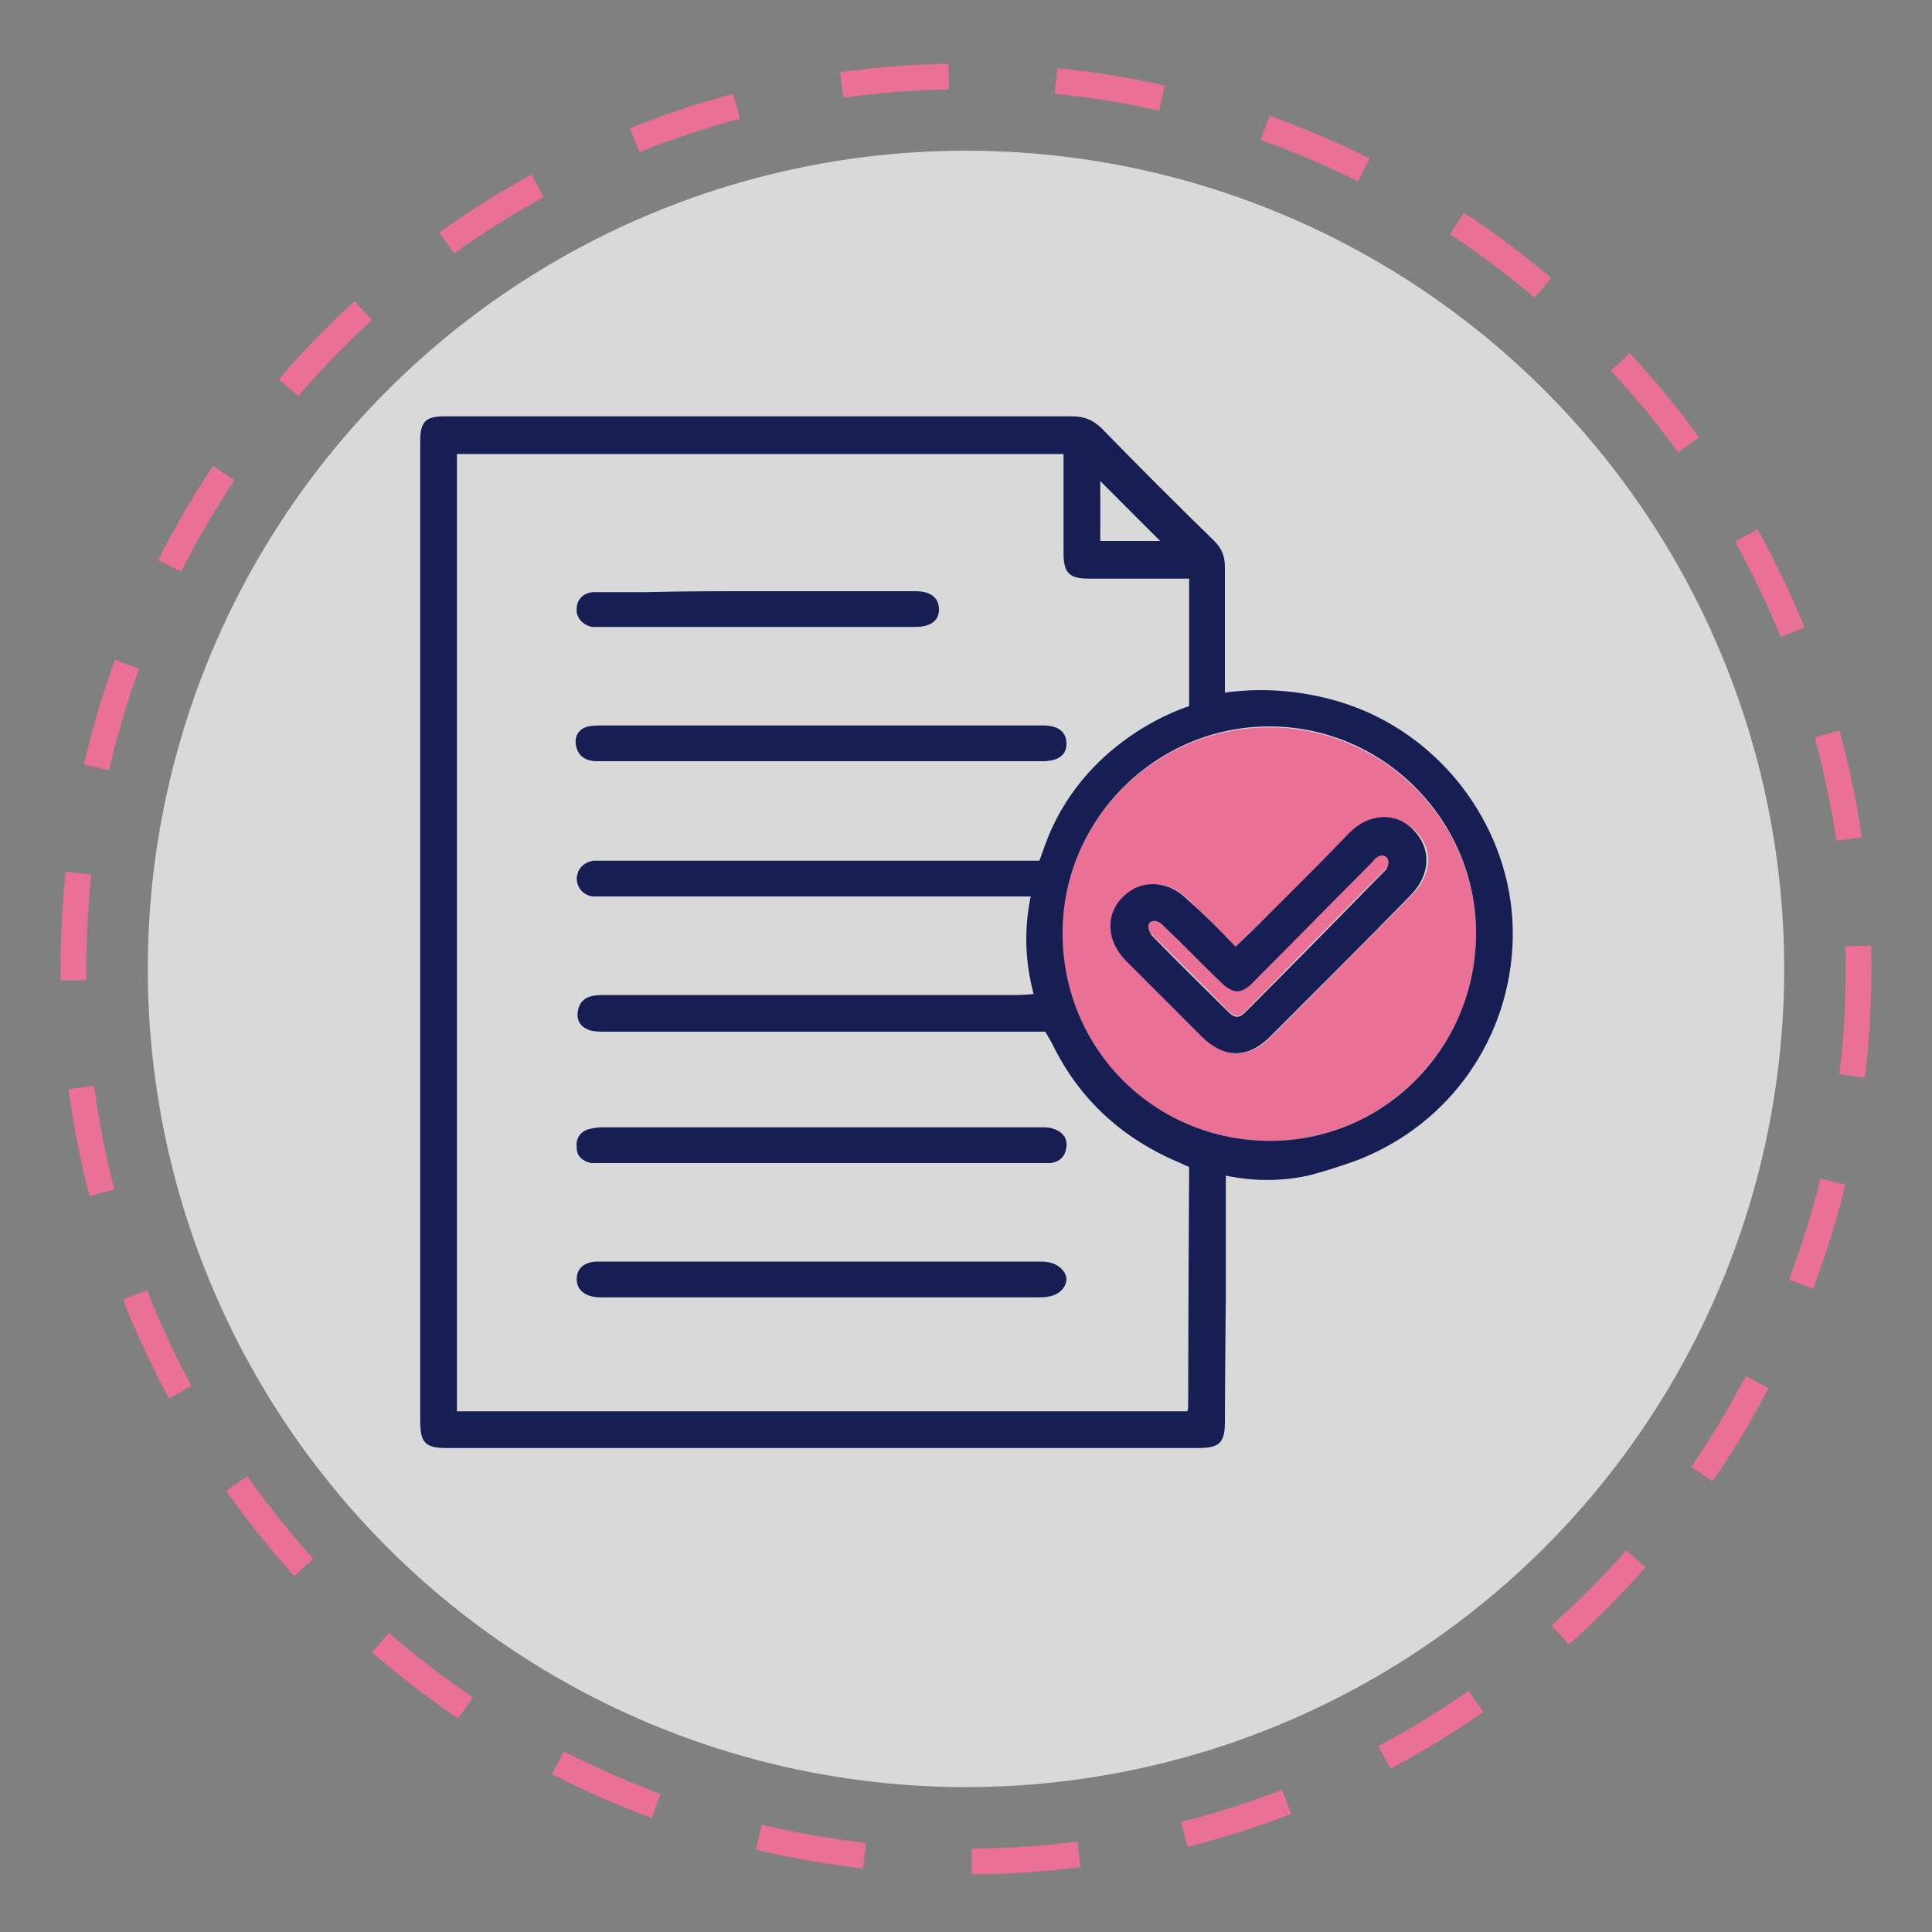
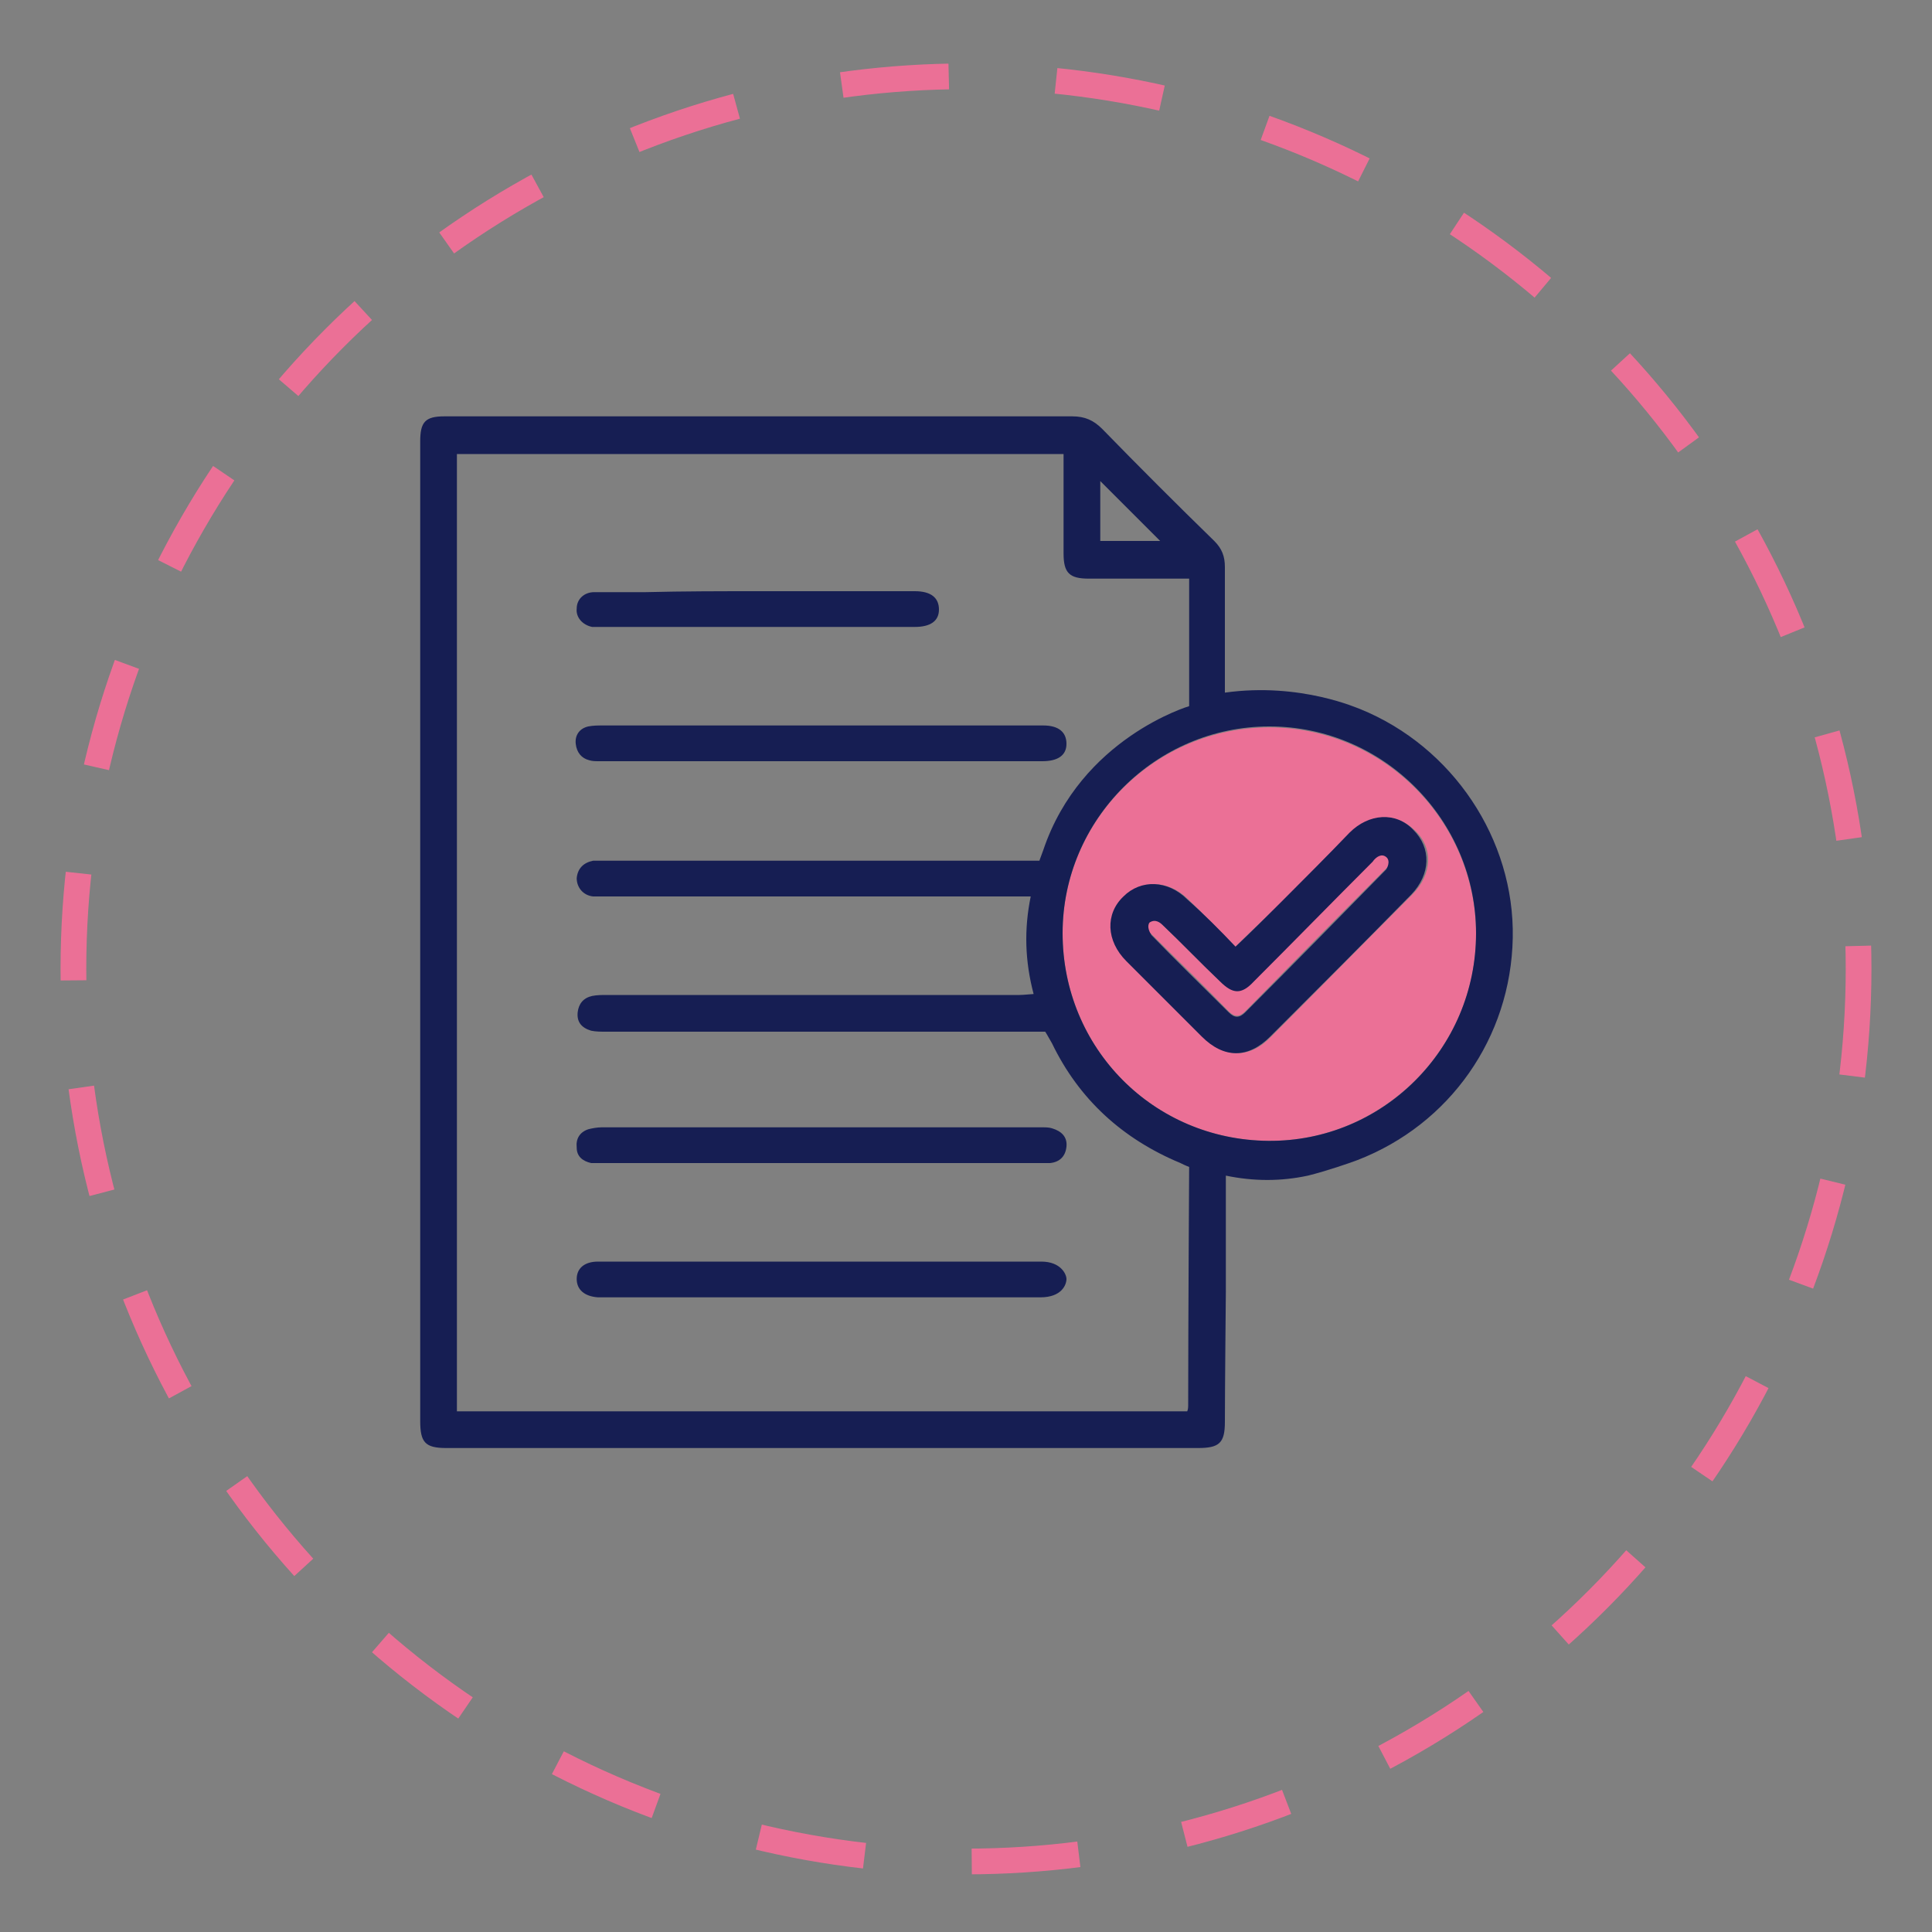
<svg xmlns="http://www.w3.org/2000/svg" id="Layer_1" x="0px" y="0px" viewBox="0 0 200 200" style="enable-background:new 0 0 200 200;" xml:space="preserve">
  <rect x="0" y="0" width="200" height="200" fill="#808080" stroke="none" />
  <style type="text/css">	.st0{display:none;}	.st1{display:inline;}	.st2{opacity:0.7;fill:#FFFFFF;}	.st3{fill:#161E53;}	.st4{fill:#EB7096;}	.st5{display:inline;fill:none;stroke:#EB7096;stroke-width:2.663;stroke-miterlimit:10;stroke-dasharray:11.119;}	.st6{fill:none;stroke:#EB7096;stroke-width:2.663;stroke-miterlimit:10;stroke-dasharray:11.119;}</style>
  <g class="st0">
    <g class="st1">
      <circle class="st2" cx="100" cy="101.1" r="85.6" />
      <g>
        <path class="st3" d="M60.7,147.7c0-1.9,0-3.8,0-5.8c0-0.5,0-1,0.1-1.4c0.3-0.9,1-1.4,2-1.3c1,0.1,1.6,0.8,1.7,1.9    c0.1,1.6,0,3.3,0,4.9c0,0.6,0,1.1,0,1.8c4.6,0,9.2,0,13.9,0c0-1.7-0.1-3.3,0-4.9c0.1-1.8,0.1-3.7,0.6-5.5c0.9-3.4,3-6,6.3-7.5    c0.3-0.1,0.7-0.6,0.7-1c0.1-1.9-0.4-3.8-1.6-5.4c-1.1-1.5-2.5-2.4-4.5-2.3c-5,0-10.1,0-15.1,0c-4.2,0-6.7,2.3-7,6.6    c-0.1,1.1,0,2.2-0.1,3.2c0,1.4-0.8,2.3-2,2.2c-1.1,0-1.8-0.8-1.8-2.2c-0.1-2.9,0.1-5.7,1.5-8.3c1.9-3.5,4.7-5.4,8.8-5.3    c5,0,9.9,0,14.9,0c5.7,0,9.7,3.4,10.6,9.1c0.1,0.9,0.2,1.7,0.3,2.7c5.1,0,10.2,0,15.3,0c0.2-1.2,0.3-2.4,0.6-3.6    c1.3-5.4,4.9-8.1,10.4-8.1c4.7,0,9.5,0,14.2,0c5.7,0,9.7,3.4,10.6,9.1c0.1,0.8,0.2,1.7,0.2,2.6c0,5.6,0,11.3,0,16.9    c0,0.7-0.1,1.4-0.3,2c-0.6,2.2-2.3,3.5-4.7,3.5c-6,0-12,0-18,0c-0.5,0-0.9,0-1.6,0c0,0.5,0,1,0,1.5c0,2.5,0,5.1,0,7.6    c-0.1,3.1-2.2,5.1-5.3,5.1c-9.2,0-18.5,0-27.7,0c-3.1,0-5.3-2-5.4-5.2c-0.1-2.9,0-5.9,0-8.9c-0.5,0-1-0.1-1.4-0.1    c-6,0-11.9-0.1-17.9,0c-3.3,0.1-5.1-2.5-5.2-5.1c0-1.8,0-3.5,0-5.3c0-1.2,0.8-2.1,1.9-2.1c1,0,1.9,0.8,1.9,2c0.1,1.4,0,2.8,0,4.1    C57.8,147.9,58.1,148.2,60.7,147.7z M105.8,162c0-0.6,0-1,0-1.5c0-1.9,0-3.7,0-5.6c0-1.5,1-2.4,2.3-2.1c1.1,0.3,1.5,1.1,1.5,2.1    c0,2.3,0,4.6,0,6.9c3.2,0.4,3.6,0.1,3.6-2.9c0-5.4,0-10.9,0-16.3c0-1.1,0-2.2-0.2-3.2c-0.7-4.2-3.3-6.4-7.5-6.4    c-5.3,0-10.6,0-15.9,0c-3.2,0-5.4,1.3-6.5,4.3c-0.5,1.4-0.8,3-0.8,4.5c-0.1,5.9,0,11.7,0,17.6c0,0.5-0.1,1,0.2,1.4    c0.3,0.5,0.8,0.9,1.3,1.1c0.6,0.2,1.3,0,2.1,0c0-2.6,0-4.9,0-7.3c0-1.2,0.8-1.9,1.8-1.9c1.1,0,1.8,0.7,1.9,1.9    c0.1,0.8,0,1.6,0,2.5c0,1.6,0,3.2,0,4.9C95.1,162,100.3,162,105.8,162z M134.6,147.7c2.6,0.5,3,0.2,3-2.3c0-1.9,0-3.7,0-5.6    c0-4,0.1-7.9-0.1-11.9c-0.2-4.3-2.8-6.7-7-6.7c-5,0-10.1,0-15.1,0c-2,0-3.4,0.8-4.5,2.3c-1.2,1.6-1.7,3.4-1.6,5.4    c0,0.3,0.4,0.8,0.7,1c3,1.4,5.1,3.6,6,6.7c0.6,2,0.7,4.1,0.8,6.2c0.1,1.6,0,3.2,0,4.9c4.8,0,9.3,0,13.9,0c0-0.6,0-1,0-1.5    c0-1.7,0-3.4,0-5c0-1.2,0.9-2,1.9-2c1,0,1.8,0.8,1.9,2c0,0.5,0,0.9,0,1.4C134.6,144.3,134.6,146,134.6,147.7z" />
        <path class="st3" d="M97.7,87.9c-1.7,1.3-3.4,2.5-5,3.7c-1.2,0.9-2.4,1.3-3.7,0.5c-1.3-0.7-1.7-1.8-1.7-3.3c0-5.1,0-10.3,0-15.4    c0-0.8-0.3-1.3-0.9-1.8c-7.2-5.1-10-14.3-7.1-22.5c3-8.1,11-13.4,19.7-12.8c8,0.5,15,6.1,17.3,13.8c2.4,7.8-0.3,16.2-6.8,21.1    c-1.1,0.8-1.5,1.6-1.5,3c0.1,4.9,0,9.7,0,14.6c0,1.5-0.4,2.6-1.8,3.3c-1.3,0.7-2.5,0.3-3.6-0.6C101.1,90.4,99.4,89.2,97.7,87.9z     M101.5,65.5c2.3,0,3.9-1.5,3.4-3.3c-0.7-2.5,0-4.1,1.9-5.8c1.8-1.6,0.8-4.7-1.6-4.9c-2.5-0.2-4-1.1-4.8-3.5    c-0.4-1.1-1.4-1.6-2.6-1.7c-1.2,0-2.3,0.5-2.7,1.7c-0.8,2.4-2.3,3.3-4.8,3.5c-2.3,0.1-3.4,3.2-1.7,4.7c2,1.8,2.6,3.5,2,6.1    c-0.5,2.3,1.9,3.8,4.1,2.9c0.7-0.3,1.4-0.8,2.2-1.1c0.5-0.2,1.2-0.2,1.7,0C99.7,64.5,100.8,65.1,101.5,65.5z M91.2,88    c1.2-0.9,2.2-1.6,3.2-2.4c3.5-2.6,3.1-2.6,6.7,0c1,0.7,2,1.5,3.2,2.3c0-4.7,0-9.1,0-13.7c-4.4,1.5-8.7,1.5-13.1,0    C91.2,78.9,91.2,83.4,91.2,88z" />
        <path class="st3" d="M97.6,123.7c-7.1,0-12.7-5.7-12.6-12.8c0-6.9,5.9-12.7,12.8-12.6c7,0.1,12.6,5.8,12.6,12.8    C110.3,118.1,104.6,123.8,97.6,123.7z M106.6,111.1c0-4.9-3.9-8.9-8.8-8.9c-5,0-9,3.9-9,8.9c0,4.9,4,9,9,8.9    C102.6,120,106.6,116,106.6,111.1z" />
        <path class="st3" d="M83.8,100.6c0,6.6-5.3,11.9-11.9,11.9c-6.6,0-11.9-5.4-11.9-11.9c0-6.5,5.3-11.8,11.8-11.9    C78.4,88.7,83.8,94.1,83.8,100.6z M63.8,100.6c0,4.5,3.6,8.2,8.1,8.2c4.4,0,8.2-3.7,8.2-8.1c0-4.5-3.6-8.2-8.1-8.2    C67.5,92.5,63.8,96.2,63.8,100.6z" />
        <path class="st3" d="M123.4,112.6c-6.6,0-11.9-5.4-11.8-12c0.1-6.6,5.4-11.8,11.9-11.8c6.6,0,11.9,5.4,11.9,11.9    C135.3,107.3,130,112.6,123.4,112.6z M123.4,92.6c-4.5,0-8.1,3.7-8.1,8.1c0,4.4,3.7,8.1,8.2,8.1c4.5,0,8.1-3.7,8.1-8.2    C131.6,96.2,127.9,92.6,123.4,92.6z" />
        <path class="st4" d="M101.5,65.5c-0.7-0.3-1.8-0.9-2.9-1.4c-0.5-0.2-1.2-0.2-1.7,0c-0.8,0.2-1.4,0.8-2.2,1.1    c-2.2,1-4.6-0.6-4.1-2.9c0.6-2.6,0-4.4-2-6.1c-1.7-1.5-0.6-4.5,1.7-4.7c2.5-0.1,4.1-1.1,4.8-3.5c0.4-1.2,1.5-1.7,2.7-1.7    c1.2,0,2.2,0.5,2.6,1.7c0.8,2.4,2.3,3.3,4.8,3.5c2.4,0.2,3.5,3.2,1.6,4.9c-1.9,1.7-2.6,3.3-1.9,5.8    C105.4,63.9,103.8,65.5,101.5,65.5z M100.8,60.9c-0.8-2.5-0.1-4.4,1.9-6c-2.7,0.1-4.2-1.3-5.1-3.6c-0.8,2.5-2.5,3.6-5,3.7    c2.1,1.5,2.7,3.5,1.9,5.9C96.7,59.4,98.7,59.4,100.8,60.9z" />
        <path class="st4" d="M91.2,88c0-4.7,0-9.1,0-13.8c4.4,1.5,8.7,1.5,13.1,0c0,4.6,0,9,0,13.7c-1.1-0.8-2.2-1.6-3.2-2.3    c-3.6-2.7-3.1-2.7-6.7,0C93.4,86.4,92.3,87.2,91.2,88z" />
        <path class="st3" d="M100.8,60.9c-2.2-1.5-4.2-1.4-6.3,0c0.8-2.5,0.2-4.4-1.9-5.9c2.5-0.1,4.2-1.2,5-3.7c0.9,2.3,2.4,3.7,5.1,3.6    C100.7,56.5,100,58.4,100.8,60.9z" />
      </g>
    </g>
    <circle class="st5" cx="100" cy="101.1" r="93.3" />
  </g>
  <g class="st0">
    <g class="st1">
      <circle class="st2" cx="101" cy="103.6" r="85" />
      <g>
        <g>
          <path class="st3" d="M129.8,49.8c0,2.7,0,5.4,0,8.2c0,1.8,0.6,2.4,2.3,2.4c2.7,0,5.4,0,8.2,0h1.3v1.2c0,3.1,0,79.1,0,82.2     c1.1,0,2.3-0.1,3.4-0.1c0-0.4,0-13.7,0-14.2c0-3.3,0-66.8,0-70.1c0-1-0.3-1.7-1-2.4c-3.5-3.5-7.1-7-10.6-10.6     c-0.8-0.8-1.6-1.2-2.8-1.2c-15.1,0-30.2,0-45.3,0h-1.4v-7.9h57.3c0,3.1,0,6.2,0,9.2c0,2,0.5,2.5,2.4,2.5c2.7,0,5.4,0,8.1,0h1.2     v81.4c1.1-0.1,2.3-0.1,3.4-0.2c0-7.3,0-74.7,0-82c0-1.1-0.3-1.9-1.1-2.7c-3.5-3.5-7-7-10.5-10.5c-0.4-0.4-0.7-0.7-1.1-1.1h-62     c-0.9,0.5-1.1,1.3-1.1,2.3c0,3,0,5.9,0,9h-2.8c-2.1,0-4.2,0-6.3,0c-1.8,0-2.3,0.5-2.3,2.4v10c0.6-0.1,1.2-0.2,1.8-0.2     c0.5,0,1.1,0,1.6,0v-8.8h57.2V49.8z M133.2,51.2c1.9,1.9,3.7,3.7,5.6,5.6h-5.6V51.2z M144.6,40.2c1.7,1.7,3.5,3.5,5.3,5.3h-5.3     V40.2z" />
        </g>
        <g>
          <path class="st3" d="M153.2,118.8c-0.1,0-0.4,0-0.4,0l0,0.8v10.9H145c0-3.7,0-6.4,0-10c0.1,0-3.5,2.2-3.5,2.2s0,11.2,0,18.5     c0,0.2,0,0.4,0,0.7h-10.9c0.1,0.8,0.3,3.5,0.3,3.5s1,0,11.5,0c2,0,2.5-0.5,2.5-2.5c0-2.9,0-5.8,0-8.8c0.4,0,0.8-0.1,1.2-0.1     c2.6,0,5.2,0,7.9,0c1.8,0,2.3-0.5,2.3-2.3c0-3.7,0-11.9,0-12.9C155.2,118.8,154.2,118.8,153.2,118.8z" />
        </g>
        <g>
-           <path class="st4" d="M125.9,97.6c10.8,0,19.5,8.8,19.5,19.5c0,10.8-8.9,19.6-19.6,19.5c-10.8-0.1-19.5-8.8-19.4-19.6     C106.4,106.3,115.1,97.5,125.9,97.6z M122.7,118.2c-1.5-1.5-3-3-4.5-4.5c-1.8-1.8-4.4-1.9-6-0.3c-1.7,1.7-1.6,4.2,0.2,6.1     c2.4,2.4,4.7,4.8,7.1,7.1c2.1,2.1,4.4,2.1,6.5,0c4.4-4.5,8.9-8.9,13.3-13.4c1.9-1.9,2-4.4,0.2-6.1c-1.7-1.7-4.2-1.6-6,0.3     c-2.1,2.2-4.3,4.3-6.4,6.5C125.6,115.3,124.2,116.7,122.7,118.2z" />
          <path class="st4" d="M137.6,109.8c-0.4,0.5-0.6,0.8-0.8,1c-4.4,4.5-8.9,9-13.3,13.5c-0.5,0.5-1,0.6-1.5,0     c-2.4-2.4-4.9-4.8-7.2-7.3c-1.2-0.8-0.2-2-0.1-1.8c0.4,0.1,0.8,0.6,1.1,0.9c1.8,1.7,3.6,3.5,5.3,5.3c1.2,1.2,2,1.2,3.2,0     c3.7-3.8,7.5-7.5,11.2-11.3c0.2-0.2,0.4-0.6,0.7-0.6C136.6,109.5,137,109.7,137.6,109.8z" />
          <path class="st3" d="M58.2,56.9c20.7,0,41.3,0,62,0c0.4,0.4,0.8,0.7,1.1,1.1c3.5,3.5,7,7,10.5,10.5c0.8,0.8,1.1,1.6,1.1,2.7     c0,7.6,0,15.1-0.1,22.7c0,1.1,0,1.4,0,1.4s1.4,0.5,1.5,0.5c8.8,3.5,14.6,12.2,14.4,21.7c-0.2,9.3-6,17.6-14.7,20.9     c-0.9,0.4-1.1,0.5-1.1,0.5s0,9.1,0,13c0,1.7-0.5,2.3-2.3,2.3c-2.6,0-5.2,0-7.9,0c-0.4,0-0.7,0-1.2,0.1c0,3,0,5.9,0,8.8     c0,2-0.5,2.5-2.5,2.5c-23.6,0-47.3,0-70.9,0c-2,0-2.5-0.5-2.5-2.5c0-9.2,0-18.4,0-27.6c0-21.6,0-43.2,0-64.8     c0-1.8,0.5-2.4,2.3-2.4c2.1,0,4.2,0,6.3,0c0.9,0,1.8,0,2.8,0c0-3.1,0-6.1,0-9C57,58.3,57.3,57.5,58.2,56.9z M49.2,71.8     c0,30.2,0,60.3,0,90.4c23,0,46,0,69,0c0-0.3,0-0.5,0-0.7c0-7.3,0-22.7,0-22.7s-0.3-0.1-0.8-0.4c-5.5-2.2-9.5-6-12.1-11.3     c-0.4-0.8-0.6-1.1-0.6-1.1s-28,0-41.5,0c-0.5,0-0.9,0-1.4-0.1c-0.9-0.2-1.3-0.8-1.3-1.7c0-0.8,0.5-1.4,1.4-1.5     c0.4-0.1,0.9-0.1,1.4-0.1c13,0,26,0,38.9,0c0.4,0,1.2,0,1.4-0.1c-0.8-3.1-0.9-6.1-0.3-9.2c-0.2,0-1.1,0-1.5,0     c-12.9,0-25.8,0-38.7,0c-0.4,0-0.7,0-1.1,0c-0.9-0.1-1.6-0.8-1.5-1.7c0-0.9,0.6-1.5,1.5-1.6c0.3-0.1,0.7,0,1.1,0     c13.3,0,41,0,41,0s0.1-0.3,0.4-1c3.6-10.6,13.8-13.6,13.8-13.6s0-0.3,0-1.1c0-3.2,0-6.4,0-9.7c0-0.4,0-0.8,0-1.2     c-0.5,0-0.9,0-1.3,0c-2.7,0-5.4,0-8.2,0c-1.8,0-2.3-0.6-2.3-2.4c0-2.7,0-5.4,0-8.2c0-0.4,0-0.7,0-1.1     C87.2,71.8,68.2,71.8,49.2,71.8z M125.9,97.6c-10.7,0-19.5,8.7-19.5,19.5c0,10.8,8.6,19.5,19.4,19.6     c10.7,0.1,19.6-8.7,19.6-19.5C145.4,106.4,136.6,97.6,125.9,97.6z M117.8,60.4c-19.2,0-38.2,0-57.3,0c0,2.6,0,5.2,0,7.9     c0.5,0,0.9,0,1.4,0c15.1,0,30.2,0,45.3,0c1.2,0,2,0.3,2.8,1.2c3.5,3.6,7,7.1,10.6,10.6c0.7,0.7,1,1.5,1,2.4c0,3.3,0,6.6,0,10     c0,0.7,0,1.3,0,1.9c2.7-0.3,5.3-0.3,7.9,0c0-7.3,0-14.7,0-22.3c-0.4,0-0.8,0-1.2,0c-2.7,0-5.4,0-8.1,0c-2,0-2.4-0.5-2.4-2.5     C117.8,66.6,117.8,63.5,117.8,60.4z M129.5,139.9c-2.6,0.6-5.2,0.6-7.8,0c0,3.6,0,7.2,0,10.9c2.6,0,5.2,0,7.8,0     C129.5,147.1,129.5,143.5,129.5,139.9z M109.9,74.3c0,1.9,0,3.8,0,5.6c1.9,0,3.8,0,5.6,0C113.6,78.1,111.8,76.3,109.9,74.3z      M126.6,68.6c-1.8-1.8-3.6-3.6-5.3-5.3c0,1.5,0,3.4,0,5.3C123.2,68.6,125,68.6,126.6,68.6z" />
          <path class="st3" d="M83.6,138.7c-6.9,0-13.7,0-20.6,0c-0.4,0-0.7,0-1.1,0c-0.8-0.1-1.3-0.7-1.4-1.5c-0.1-0.8,0.3-1.5,1.1-1.7     c0.4-0.1,0.8-0.1,1.2-0.1c13.9,0,27.7,0,41.6,0c0.3,0,0.6,0,0.9,0.1c0.9,0.2,1.4,0.8,1.4,1.8c-0.1,0.9-0.6,1.5-1.6,1.6     c-0.3,0-0.7,0-1.1,0C97.3,138.7,90.4,138.7,83.6,138.7z" />
          <path class="st3" d="M83.6,147.9c6.9,0,13.8,0,20.7,0c1.9,0,2.4,1.2,2.4,1.7c0,0.5-0.4,1.7-2.5,1.7c-13.7,0-27.5,0-41.2,0     c-0.2,0-0.4,0-0.5,0c-1.3-0.1-2-0.7-2-1.7c0-1,0.7-1.7,2-1.7C69.6,147.9,76.6,147.9,83.6,147.9z" />
          <path class="st3" d="M83.6,97.4c6.7,0,13.4,0,20.2,0c0.2,0,0.5,0,0.7,0c1.4,0,2.2,0.6,2.2,1.7c0,1.1-0.8,1.7-2.2,1.7     c-13.9,0-27.9,0-41.8,0c-0.3,0-0.6,0-0.9-0.1c-0.8-0.2-1.2-0.7-1.3-1.5c0-0.8,0.4-1.4,1.2-1.7c0.4-0.1,0.9-0.1,1.4-0.1     C69.9,97.4,76.8,97.4,83.6,97.4z" />
          <path class="st3" d="M77.6,84.7c4.9,0,9.8,0,14.7,0c1.5,0,2.3,0.6,2.3,1.7c0,1.1-0.8,1.7-2.2,1.7c-9.9,0-19.8,0-29.7,0     c-0.2,0-0.5,0-0.7,0c-0.9-0.1-1.5-0.9-1.5-1.8c0-0.9,0.7-1.6,1.7-1.6c1.6,0,3.3,0,4.9,0C70.6,84.7,74.1,84.7,77.6,84.7z" />
          <path class="st3" d="M122.7,118.2c1.5-1.5,3-2.9,4.4-4.3c2.1-2.1,4.3-4.3,6.4-6.5c1.8-1.9,4.3-2,6-0.3c1.7,1.7,1.7,4.2-0.2,6.1     c-4.4,4.5-8.8,9-13.3,13.4c-2.1,2.1-4.4,2.1-6.5,0c-2.4-2.4-4.8-4.7-7.1-7.1c-1.9-1.9-2-4.4-0.2-6.1c1.7-1.6,4.2-1.5,6,0.3     C119.7,115.2,121.2,116.7,122.7,118.2z M136.7,109.7c-0.5-0.2-0.9,0.3-1.1,0.5c-3.7,3.8-7.5,7.5-11.2,11.3c-1.2,1.2-2,1.2-3.2,0     c-1.8-1.8-3.5-3.6-5.3-5.3c-0.3-0.2-0.7-0.7-1.3-0.3c-0.3,0.3,0,0.9,0.2,1.2c2.4,2.5,4.8,4.9,7.2,7.3c0.5,0.5,1,0.5,1.5,0     c4.4-4.5,8.9-9,13.3-13.5C137.1,110.7,137.4,109.9,136.7,109.7z" />
        </g>
      </g>
    </g>
    <circle class="st5" cx="101" cy="103.6" r="92.7" />
  </g>
  <g class="st0">
    <g class="st1">
      <circle class="st2" cx="103.5" cy="100" r="84.5" />
      <g>
        <path class="st3" d="M92.9,99.3c-10.8,0-21.6,0-32.3,0c-0.5,0-0.9,0-1.4,0.1c-0.8,0.1-1.3,0.7-1.3,1.5c0,0.9,0.4,1.5,1.3,1.7    c0.4,0.1,0.9,0.1,1.3,0.1c8.7,0,23.7,0,32.9,0C92.7,101.7,92.5,100.4,92.9,99.3z" />
-         <path class="st3" d="M117.2,123.5c-1.1,0-2-0.5-2.5-1.2c0,4.9,0,11.3,0,15.2c0,0.2,0,0.4,0,0.7H46.7v-89h56.4v1.1    c0,2.7,0,5.4,0,8c0,1.8,0.6,2.3,2.3,2.3c2.7,0,5.4,0,8,0h1.2v1.2c0,1.1,0,2.1,0,3.2c0.5-0.6,1.3-1,2.3-1c0.4,0,0.7,0.1,1,0.2    c0-1.5,0-3.1,0-4.6c0-1-0.3-1.7-1-2.4c-3.5-3.4-7-6.9-10.4-10.4c-0.8-0.8-1.6-1.2-2.8-1.2c-14.9,0-29.7,0-44.6,0h-7.5    c-2.1,0-4.1,0-6.2,0c-1.8,0-2.3,0.5-2.3,2.3c0,21.3,0,42.6,0,63.8c0,9.1,0,18.1,0,27.2c0,2,0.5,2.5,2.5,2.5c23.3,0,46.5,0,69.8,0    c2,0,2.5-0.5,2.5-2.5c0-2.9,0.1-12.1,0.1-12.1v-3.6C117.8,123.5,117.5,123.5,117.2,123.5z M106.5,51.7c1.9,1.9,3.7,3.7,5.5,5.5    h-5.5V51.7z" />
        <path class="st3" d="M130.6,72.9c-0.1,0-5.2-2.4-12-1.6c-0.4,0-0.7,0.1-1.1,0.2l-2.9,0.9c0,0-9.9,3-13.4,13.4    c-0.6,1.4-1.1,4.3-1.1,4.3c-0.6,3-0.6,6,0.2,9c0.1,0.7,1.3,3.6,1.6,4.4c2.6,5.2,6.6,8.9,11.9,11.1c0.6,0.2,0.8,0.4,0.8,0.4    l3.4,1.1c2.6,0.5,5.1,0.5,7.7,0c1.8-0.4,3.9-1.1,4.5-1.4c8.6-3.3,14.3-11.4,14.5-20.6C145,85,139.3,76.4,130.6,72.9z     M122.1,113.1c-10.7-0.1-19.2-8.7-19.1-19.3c0-10.6,8.7-19.2,19.2-19.2c10.6,0,19.2,8.7,19.2,19.2    C141.4,104.5,132.7,113.1,122.1,113.1z" />
        <path class="st3" d="M93,86.9c-9.1,0-23.9,0-32.6,0c-0.3,0-0.7,0-1,0c-0.9,0.1-1.4,0.7-1.5,1.6c0,0.9,0.6,1.6,1.5,1.7    c0.3,0,0.7,0,1,0c10.7,0,21.5,0,32.2,0C92.2,89.1,92.3,87.8,93,86.9z" />
        <path class="st3" d="M80.6,115.1c-6.8,0-13.5,0-20.3,0c-0.3,0-0.7,0-1,0c-0.8-0.1-1.3-0.6-1.4-1.5c-0.1-0.8,0.3-1.4,1.1-1.7    c0.4-0.1,0.8-0.1,1.2-0.1c13.6,0,21.2,0,34.8,0c0.3,0,0.6,0,0.9,0.1c0.9,0.2,1.4,0.8,1.3,1.7c-0.1,0.9-0.6,1.5-1.5,1.5    c-0.3,0-0.7,0-1,0C88,115.1,87.3,115.1,80.6,115.1z" />
        <path class="st3" d="M80.7,124.2c6.8,0,13.6,0,20.4,0c1.8,0,2.3,1.1,2.3,1.7c0,0.5-0.4,1.7-2.4,1.7c-13.5,0-27,0-40.5,0    c-0.2,0-0.3,0-0.5,0c-1.2-0.1-2-0.7-2-1.7c0-1,0.7-1.6,2-1.6C66.8,124.2,73.7,124.2,80.7,124.2z" />
        <path class="st3" d="M80.7,74.4c6.6,0,5.7,0,12.3,0c0.2,0,0.5,0,0.7,0c1.4,0,2.2,0.6,2.2,1.7c0,1-0.8,1.7-2.2,1.7    c-13.7,0-19.9,0-33.6,0c-0.3,0-0.6,0-0.9-0.1c-0.8-0.2-1.2-0.7-1.2-1.5c0-0.8,0.4-1.4,1.2-1.7c0.4-0.1,0.9-0.1,1.3-0.1    C67.2,74.4,73.9,74.4,80.7,74.4z" />
        <path class="st3" d="M74.8,62c4.8,0,9.7,0,14.5,0c1.5,0,2.3,0.6,2.3,1.7c0,1.1-0.8,1.7-2.2,1.7c-9.7,0-19.5,0-29.2,0    c-0.2,0-0.5,0-0.7,0c-0.9-0.1-1.5-0.9-1.5-1.7c0-0.9,0.7-1.5,1.6-1.6c1.6,0,3.2,0,4.8,0C67.8,62,71.3,62,74.8,62z" />
        <polygon class="st4" points="156.8,117.3 147.6,125.9 165.7,144 171.6,140 174.1,135.1    " />
        <g>
          <path class="st3" d="M174.5,132.4c-5.1-5.1-10.3-10.2-15.6-15.1c-0.8-0.7-1.9-1.9-2.8-1.7c-0.7,0.1-1.8,1.2-1.8,1.2l-7.2-6.6     c0,0,0.3-0.6,0.7-1.7c1.3-3.4,2.9-6.9,3.5-10.5c1-6.9-0.8-14.9-3.4-18.4c0,0-3.1-4.8-3.2-4.9c-12.3-14.6-34.2-14.6-46.5,0.2     c-0.4,0.5-5.4,6.4-6.5,15.1c-0.2,1.4-0.4,5.4,0.2,9.4c2.9,15.6,17.5,26.3,33,24.4c4.8-0.6,9.1-2.2,13.2-4.8     c0.7-0.4,2.1-1.6,2.1-1.6l5.8,6.5l-0.5,0.4c-0.9,0.7-0.9,2.1-0.1,2.9c2.8,2.7,8.6,8.4,9.1,8.9c2.6,2.7,5.3,5.3,8.1,7.9     c2,1.8,4.3,2,6.1,0.4c2.1-2,4.2-4,6-6.3C176.4,136.1,176.3,134.2,174.5,132.4z M121.6,120.2c-13.6,0.6-27.2-11.1-26.5-26.5     c0.8-16.9,13.5-26.3,26.4-26.4c14.1-0.1,26.6,12.2,26.5,26.5C148,109.1,134.6,120.9,121.6,120.2z M147.8,121.6l-4.9-5.3     c-0.3-0.3-0.3-0.7,0-1l2.3-2.4c0.2-0.2,0.6-0.2,0.9,0l5.5,5.2c0.2,0.2,0.2,0.6,0,0.9l-2.9,2.7     C148.5,121.8,148.1,121.8,147.8,121.6z M171.4,136.8c-1.4,1.3-2.7,2.8-4,4.2c-0.8,0.8-2,0.8-2.8,0.1c-4.7-4.5-14-13.7-14-13.7     l-0.9-1c-0.3-0.4-0.3-0.9,0-1.3l5.4-5.3l0.3-0.3c0.3-0.3,0.8-0.3,1.2,0l0.9,0.9c0,0,9.1,8.9,13.8,13.3     C172.3,134.8,172.6,135.7,171.4,136.8z" />
        </g>
      </g>
    </g>
    <circle class="st5" cx="103.5" cy="100" r="92.1" />
  </g>
  <g class="st0">
    <g class="st1">
      <circle class="st2" cx="100" cy="100" r="79.4" />
      <g>
        <path class="st3" d="M138.1,39.9c4.3,1.4,6,3.8,6,8.2c0,6.6,0,13.2,0,19.7c0,0.4,0,0.7,0,1.4c0.4-0.6,0.5-0.9,0.7-1.2    c1.5-2.6,3-5.4,4.6-7.9c1.9-3,4.9-4.3,8.4-3.7c3.4,0.5,5.7,2.6,6.7,5.9c0.8,2.6,0.3,4.9-1.1,7.2c-6.3,10.9-12.6,21.7-18.8,32.6    c-0.3,0.6-0.6,1.4-0.6,2.1c0,13.7,0,27.3,0,41c0,4.9-3.2,8.1-8.1,8.1c-24.5,0-48.9,0-73.4,0c-0.6,0-1.1,0-1.7-0.1    c-3.9-0.7-6.4-3.7-6.4-7.9c0-30.7,0-61.4,0-92.1c0-1.9,0-3.8,0-5.8c0-3.5,2.1-6.3,5.4-7.3C60.2,39.9,138,39.8,138.1,39.9z     M118.5,113.3c-0.4,0-0.8,0-1.2,0c-9.3,0-18.5,0-27.8,0c-0.4,0-0.7,0-1.1,0c-1.2-0.1-2.1-1.1-2-2.2c0-1.1,0.9-2.1,2.1-2.2    c0.4,0,0.7,0,1.1,0c10.2,0,20.5,0,30.7,0c0.7,0,1.2-0.1,1.6-0.8c5.8-10.1,11.6-20.2,17.5-30.3c0.3-0.5,0.4-1,0.4-1.5    c0-9.5,0-19,0-28.5c0-2.3-1.2-3.6-3.6-3.6c-24.5,0-49.1,0-73.6,0c-2.3,0-3.5,1.2-3.5,3.6c0,32.5,0,65,0,97.5    c0,2.3,1.2,3.6,3.6,3.6c24.5,0,49.1,0,73.6,0c2.3,0,3.5-1.2,3.5-3.6c0-11.1,0-22.2,0-33.4c0-0.3-0.1-0.5-0.1-1    c-2.8,4.8-5.4,9.3-8,13.8c-0.3,0.6-0.8,1.2-1.3,1.6c-4,3.1-8,6.2-12,9.3c-0.9,0.7-1.8,1.1-2.9,0.5c-1.1-0.7-1.2-1.7-1-2.8    c0.4-2.5,0.6-5.1,1-7.6c0.7-4.1,0.4-8.5,3.2-12.1C118.5,113.5,118.5,113.5,118.5,113.3z M149.8,68.3    c-9.4,16.3-18.8,32.6-28.2,48.9c2.3,1.3,4.6,2.6,6.9,4c9.4-16.3,18.8-32.6,28.2-48.9C154.4,70.9,152.2,69.6,149.8,68.3z     M158.9,68.4c1.3-1.8,2.3-3.6,1.1-5.7c-0.8-1.4-2.1-2.1-3.8-2c-2.3,0.2-3.2,1.9-4.1,3.8C154.4,65.8,156.6,67.1,158.9,68.4z     M125.3,124.4c-1.7-1-3.3-1.9-5-2.9c-0.3,2.6-0.7,4.9-1,7.5C121.4,127.5,123.3,126,125.3,124.4z" />
        <path class="st4" d="M158.9,68.4c-2.3-1.3-4.5-2.6-6.8-3.9c0.9-1.8,1.8-3.6,4.1-3.8c1.7-0.1,3,0.5,3.8,2    C161.2,64.8,160.2,66.6,158.9,68.4z" />
-         <path class="st3" d="M75.3,77c1.4,0,2.8,0,4.2,0c1.4,0,2.3,0.8,2.3,2.2c0,2.9,0,5.8,0,8.8c0,1.5-0.9,2.3-2.4,2.3    c-2.8,0-5.6,0-8.4,0c-1.5,0-2.4-0.8-2.4-2.3c-0.1-2.9,0-5.8,0-8.6c0-1.5,0.9-2.3,2.5-2.3C72.5,76.9,73.9,77,75.3,77z M73.1,81.4    c0,1.4,0,2.8,0,4.3c1.5,0,2.9,0,4.3,0c0-1.5,0-2.9,0-4.3C76,81.4,74.6,81.4,73.1,81.4z" />
        <path class="st3" d="M75.2,113.3c-1.4,0-2.8,0-4.2,0c-1.4,0-2.3-0.8-2.4-2.2c-0.1-2.9-0.1-5.8,0-8.8c0-1.5,0.9-2.3,2.4-2.3    c2.8,0,5.6,0,8.4,0c1.5,0,2.4,0.8,2.4,2.3c0,2.9,0,5.8,0,8.6c0,1.6-0.9,2.3-2.5,2.3C78,113.3,76.6,113.3,75.2,113.3z M73.1,108.8    c1.5,0,2.9,0,4.3,0c0-1.5,0-2.8,0-4.3c-1.5,0-2.9,0-4.3,0C73.1,106,73.1,107.4,73.1,108.8z" />
        <path class="st3" d="M75.2,123.1c1.4,0,2.8,0,4.2,0c1.6,0,2.4,0.8,2.4,2.4c0,2.8,0,5.7,0,8.5c0,1.6-0.9,2.4-2.4,2.4    c-2.8,0-5.6,0-8.4,0c-1.5,0-2.4-0.8-2.4-2.3c0-2.9,0-5.8,0-8.6c0-1.5,0.9-2.3,2.4-2.3C72.4,123,73.8,123.1,75.2,123.1z     M73.1,127.5c0,1.5,0,2.9,0,4.3c1.5,0,2.9,0,4.3,0c0-1.5,0-2.9,0-4.3C75.9,127.5,74.6,127.5,73.1,127.5z" />
        <path class="st3" d="M103.2,90.3c-4.8,0-9.7,0-14.5,0c-1.9,0-3-1.8-2.1-3.3c0.5-0.9,1.4-1.1,2.4-1.1c6.3,0,12.6,0,18.9,0    c3.2,0,6.3,0,9.5,0c1.8,0,2.8,0.8,2.9,2.2c0,1.4-1,2.2-2.8,2.2C112.7,90.3,108,90.3,103.2,90.3z" />
        <path class="st3" d="M104.3,68.1c-0.7,0-1.3,0-2,0c-1.3-0.1-2.3-1-2.3-2.3c0-1.2,1-2.1,2.2-2.2c1.1,0,2.3,0,3.4,0    c1.1,0,1.7-0.5,1.7-1.3c0-1-0.7-1.3-1.6-1.3c-3.4-0.2-5.8-2.7-5.7-5.9c0.1-3.2,2.7-5.6,6.1-5.6c0.8,0,1.6,0,2.3,0    c1.3,0.1,2.2,1.1,2.1,2.2c0,1.2-0.9,2.1-2.1,2.2c-0.8,0.1-1.6,0-2.3,0c-0.9,0-1.5,0.3-1.6,1.3c-0.1,0.8,0.6,1.3,1.6,1.4    c3.4,0.2,5.7,2.6,5.7,5.8c0,3-2.4,5.5-5.4,5.7C105.7,68.1,105,68.1,104.3,68.1C104.3,68.1,104.3,68.1,104.3,68.1z" />
        <path class="st3" d="M90.6,56.6c1,0,1.9,0,2.8,0c1.4,0,2.3,0.9,2.3,2.2c0,1.3-0.9,2.2-2.3,2.2c-0.9,0-1.8,0-2.6,0    c-0.1,0.1-0.1,0.2-0.1,0.3c-0.2,2.4-0.2,2.4,2.2,2.4c0.6,0,1.1,0,1.7,0c1.2,0.1,2.1,1,2.1,2.2c0,1.2-0.8,2.1-2,2.2    c-1.3,0.1-2.7,0.1-4,0c-2.3-0.2-4.1-2-4.2-4.3c-0.1-3.3-0.1-6.6,0-10c0.1-2.4,2.2-4.2,4.6-4.3c1.1-0.1,2.3,0,3.4,0    c1.4,0,2.3,1,2.2,2.2c0,1.3-0.9,2.1-2.3,2.2c-0.8,0-1.6,0.1-2.4,0c-0.9-0.1-1.3,0.3-1.2,1.2C90.6,55.5,90.6,56,90.6,56.6z" />
        <path class="st3" d="M75.8,53.9c-0.6,0-1.2,0-1.7,0c-1.2-0.1-2.1-1.1-2-2.2c0-1.1,0.9-2.1,2-2.1c2.5-0.1,5.1-0.1,7.6,0    c1.2,0,2.1,1,2.1,2.2c0,1.2-0.8,2.1-2,2.2c-0.5,0-0.9,0-1.6,0c0,0.5,0,0.9,0,1.3c0,3.4,0,6.8,0,10.2c0,0.6-0.1,1.2-0.4,1.7    c-0.5,0.9-1.4,1.2-2.4,1c-1-0.2-1.7-1.1-1.7-2.2c0-3.5,0-6.9,0-10.4C75.8,55,75.8,54.5,75.8,53.9z" />
        <path class="st3" d="M118.4,53.9c-0.6,0-1.1,0-1.5,0c-1.3-0.1-2.1-1-2.1-2.2c0-1.2,0.9-2.1,2.1-2.2c2.5-0.1,5-0.1,7.5,0    c1.2,0,2.1,1,2.1,2.2c0,1.2-0.9,2.1-2.2,2.2c-0.5,0-0.9,0-1.5,0c0,1,0,1.9,0,2.7c0,3,0,6,0,9c0,1.5-0.8,2.4-2.1,2.5    c-1.3,0-2.3-1-2.3-2.4c0-3.5,0-6.9,0-10.4C118.4,54.8,118.4,54.4,118.4,53.9z" />
        <path class="st3" d="M98,131.9c3,0,6.1,0,9.1,0c1.6,0,2.6,0.8,2.7,2.2c0,1.4-1,2.3-2.7,2.3c-6.1,0-12.2,0-18.3,0    c-1.4,0-2.4-0.8-2.5-2c-0.1-1.1,0.7-2.1,1.7-2.4c0.4-0.1,0.7-0.1,1.1-0.1C92.1,131.9,95,131.9,98,131.9z" />
        <path class="st4" d="M73.1,81.4c1.5,0,2.9,0,4.3,0c0,1.4,0,2.8,0,4.3c-1.4,0-2.8,0-4.3,0C73.1,84.3,73.1,82.9,73.1,81.4z" />
        <path class="st4" d="M73.1,108.8c0-1.4,0-2.8,0-4.3c1.4,0,2.9,0,4.3,0c0,1.4,0,2.8,0,4.3C76,108.8,74.6,108.8,73.1,108.8z" />
        <path class="st4" d="M73.1,127.5c1.5,0,2.8,0,4.3,0c0,1.4,0,2.9,0,4.3c-1.4,0-2.8,0-4.3,0C73.1,130.4,73.1,129,73.1,127.5z" />
      </g>
    </g>
    <circle class="st5" cx="100" cy="100" r="86.6" />
  </g>
  <g>
    <g>
-       <circle class="st2" cx="100" cy="100.3" r="84.7" />
      <g>
        <path class="st4" d="M131.4,75.3c11.8,0,21.4,9.7,21.4,21.4c0,11.8-9.7,21.5-21.5,21.4c-11.9-0.1-21.3-9.6-21.3-21.5    C110,84.9,119.6,75.3,131.4,75.3z M127.9,98c-1.6-1.6-3.2-3.3-4.9-4.9c-2-2-4.8-2.1-6.6-0.3c-1.9,1.9-1.8,4.6,0.3,6.7    c2.6,2.6,5.2,5.2,7.8,7.8c2.3,2.3,4.9,2.3,7.1,0c4.9-4.9,9.7-9.8,14.6-14.7c2.1-2.1,2.2-4.9,0.2-6.7c-1.9-1.8-4.6-1.7-6.6,0.3    c-2.4,2.4-4.7,4.7-7,7.1C131.2,94.8,129.6,96.3,127.9,98z" />
        <path class="st4" d="M144.3,88.8c-0.4,0.6-0.6,0.9-0.8,1.1c-4.9,4.9-9.8,9.9-14.6,14.8c-0.6,0.6-1.1,0.6-1.7,0    c-2.6-2.7-5.3-5.3-8-8c-1.3-0.9-0.2-2.2-0.1-2c0.5,0.1,0.9,0.7,1.2,1c2,1.9,3.9,3.9,5.9,5.8c1.4,1.3,2.2,1.3,3.5,0    c4.1-4.1,8.2-8.3,12.3-12.4c0.2-0.2,0.5-0.6,0.8-0.7C143.2,88.4,143.7,88.6,144.3,88.8z" />
        <path class="st3" d="M140.8,73.4c-0.1,0-6.1-2.8-14-1.7v-2.1c0-3.6,0-7.3,0-10.9c0-1.1-0.3-1.9-1.1-2.7    c-3.9-3.8-7.8-7.7-11.6-11.6c-0.9-0.9-1.8-1.3-3.1-1.3c-16.6,0-33.1,0-49.7,0h-8.4c-2.3,0-4.6,0-6.9,0c-2,0-2.5,0.6-2.5,2.6    c0,23.7,0,47.4,0,71.1c0,10.1,0,20.2,0,30.3c0,2.2,0.5,2.8,2.7,2.8c25.9,0,51.9,0,77.8,0c2.2,0,2.8-0.5,2.8-2.7    c0-3.2,0.1-13.5,0.1-13.5v-12c2.9,0.6,5.7,0.6,8.5,0c2-0.5,4.3-1.3,5.1-1.6c9.6-3.7,15.9-12.7,16.1-23    C156.8,86.9,150.4,77.3,140.8,73.4z M113.9,49.8c2.1,2.1,4.1,4.1,6.2,6.2h-6.2V49.8z M123,145.4c0,0.2,0,0.5-0.1,0.7H47.3V47    h62.8v1.3c0,3,0,6,0,9c0,2,0.6,2.6,2.6,2.6c3,0,6,0,9,0h1.4v1.4c0,3.5,0,7.1,0,10.6c0,0.9,0,1.2,0,1.2s-11.2,3.3-15.1,14.9    c-0.3,0.8-0.4,1.1-0.4,1.1s-30.4,0-45,0c-0.4,0-0.8,0-1.2,0c-1,0.2-1.6,0.8-1.7,1.8c0,1,0.7,1.8,1.7,1.9c0.4,0,0.8,0,1.2,0    c14.2,0,28.3,0,42.5,0h1.6c-0.7,3.4-0.6,6.7,0.3,10.1c-0.2,0-1,0.1-1.5,0.1c-14.2,0-28.5,0-42.7,0c-0.5,0-1,0-1.5,0.1    c-0.9,0.2-1.4,0.8-1.5,1.7c-0.1,1,0.4,1.6,1.4,1.9c0.5,0.1,1,0.1,1.5,0.1c14.7,0,45.5,0,45.5,0s0.2,0.3,0.7,1.2    c2.8,5.8,7.3,9.9,13.3,12.4c0.6,0.3,0.9,0.4,0.9,0.4S123,137.4,123,145.4z M131.3,118.1c-11.9-0.1-21.3-9.6-21.3-21.5    c0-11.8,9.7-21.4,21.4-21.4c11.8,0,21.4,9.7,21.4,21.4C152.8,108.6,143.1,118.2,131.3,118.1z" />
        <path class="st3" d="M85,120.4c-7.5,0-15,0-22.6,0c-0.4,0-0.8,0-1.2,0c-0.9-0.2-1.5-0.7-1.5-1.6c-0.1-0.9,0.3-1.6,1.2-1.9    c0.4-0.1,0.9-0.2,1.4-0.2c15.2,0,30.4,0,45.6,0c0.3,0,0.7,0,1,0.1c1,0.3,1.6,0.9,1.5,1.9c-0.1,1-0.7,1.6-1.7,1.7    c-0.4,0-0.8,0-1.2,0C100.1,120.4,92.5,120.4,85,120.4z" />
        <path class="st3" d="M85.1,130.6c7.6,0,15.1,0,22.7,0c2,0,2.6,1.3,2.6,1.8c0,0.6-0.5,1.9-2.7,1.9c-15.1,0-30.1,0-45.2,0    c-0.2,0-0.4,0-0.6,0c-1.4-0.1-2.2-0.8-2.2-1.9c0-1.1,0.8-1.8,2.2-1.8C69.6,130.6,77.4,130.6,85.1,130.6z" />
        <path class="st3" d="M85.1,75.1c7.4,0,14.8,0,22.1,0c0.3,0,0.5,0,0.8,0c1.6,0,2.4,0.7,2.4,1.9c0,1.2-0.9,1.8-2.5,1.8    c-15.3,0-30.6,0-45.9,0c-0.3,0-0.7,0-1-0.1c-0.8-0.2-1.3-0.8-1.4-1.7c-0.1-0.9,0.4-1.6,1.3-1.8c0.5-0.1,1-0.1,1.5-0.1    C70,75.1,77.6,75.1,85.1,75.1z" />
        <path class="st3" d="M78.5,61.2c5.4,0,10.8,0,16.2,0c1.7,0,2.5,0.7,2.5,1.9c0,1.2-0.9,1.8-2.5,1.8c-10.9,0-21.7,0-32.6,0    c-0.3,0-0.5,0-0.8,0c-1-0.2-1.7-1-1.6-1.9c0-1,0.8-1.7,1.8-1.7c1.8,0,3.6,0,5.3,0C70.8,61.2,74.6,61.2,78.5,61.2z" />
        <path class="st3" d="M127.9,98c1.7-1.6,3.3-3.2,4.8-4.7c2.4-2.4,4.7-4.7,7-7.1c2-2,4.8-2.2,6.6-0.3c1.9,1.9,1.8,4.6-0.2,6.7    c-4.8,4.9-9.7,9.8-14.6,14.7c-2.3,2.3-4.8,2.3-7.1,0c-2.6-2.6-5.2-5.2-7.8-7.8c-2.1-2.1-2.2-4.9-0.3-6.7c1.8-1.8,4.6-1.7,6.6,0.3    C124.7,94.7,126.3,96.3,127.9,98z M143.3,88.6c-0.5-0.2-1,0.3-1.2,0.6c-4.1,4.1-8.2,8.3-12.3,12.4c-1.3,1.4-2.2,1.3-3.5,0    c-2-1.9-3.9-3.9-5.9-5.8c-0.3-0.3-0.8-0.7-1.4-0.3c-0.3,0.4,0,1,0.2,1.3c2.6,2.7,5.3,5.3,8,8c0.6,0.6,1.1,0.6,1.7,0    c4.9-4.9,9.8-9.9,14.6-14.8C143.7,89.7,144,88.9,143.3,88.6z" />
      </g>
    </g>
    <circle class="st6" cx="100" cy="100.3" r="92.4" />
  </g>
</svg>